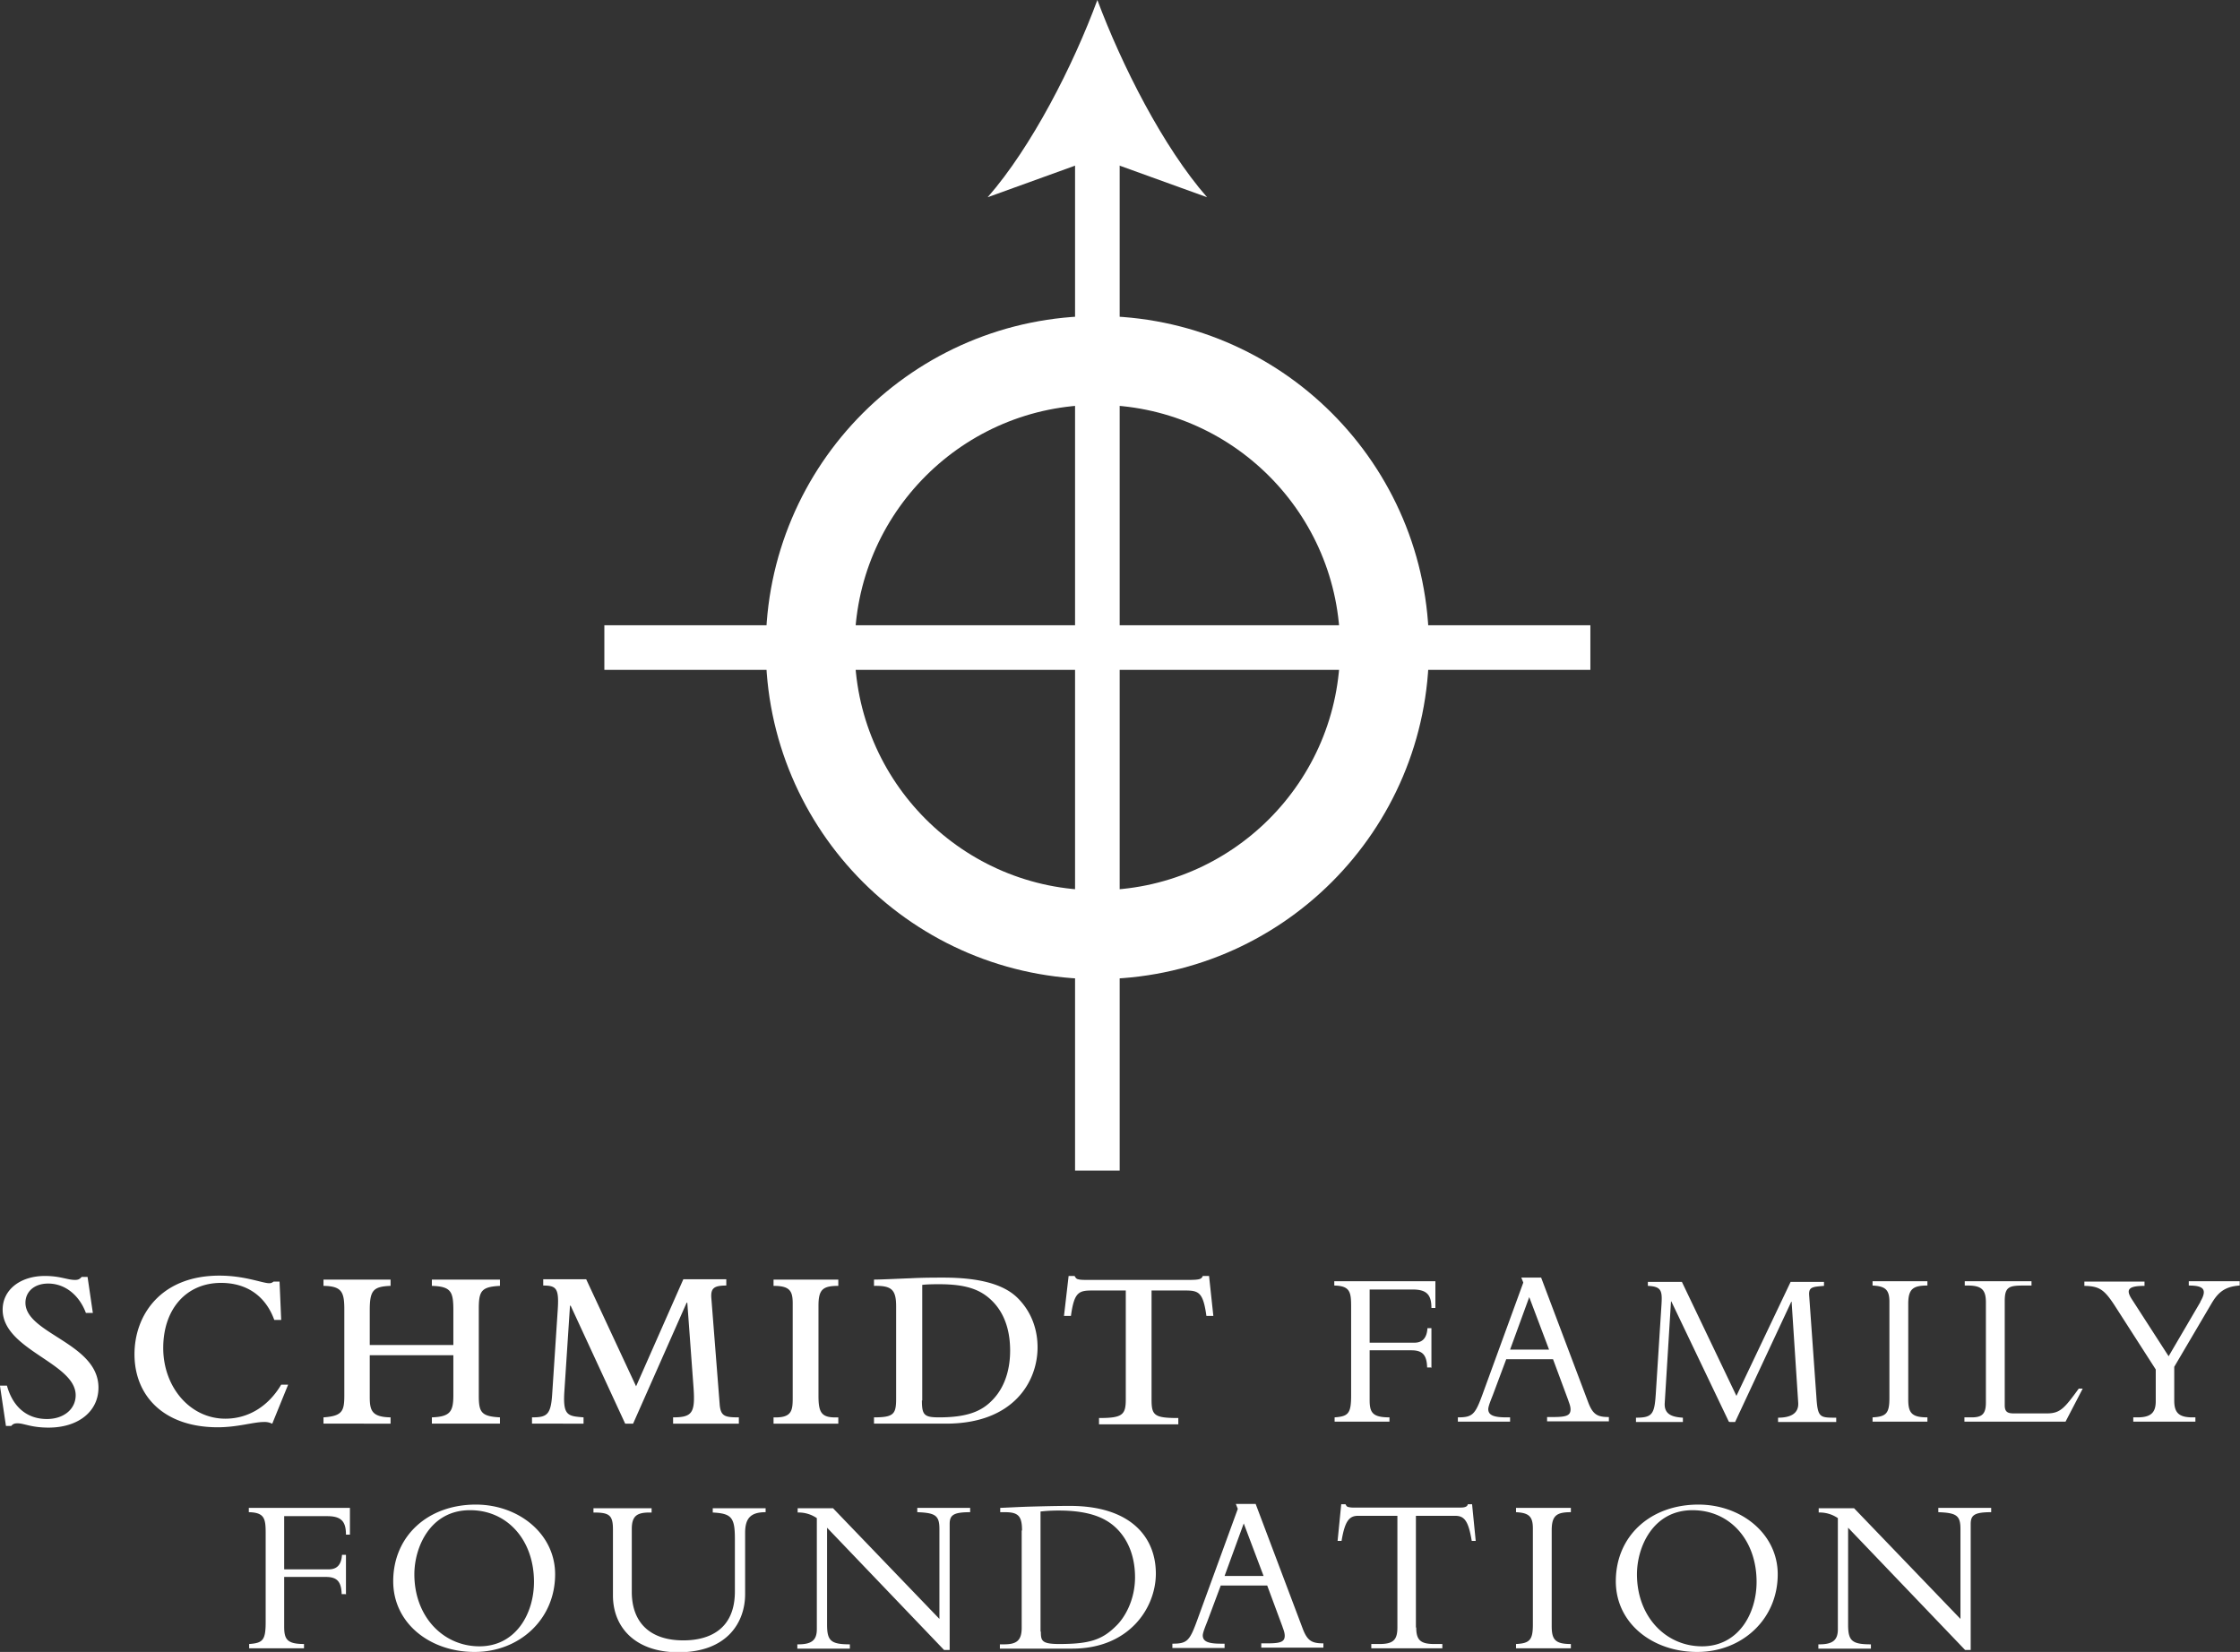
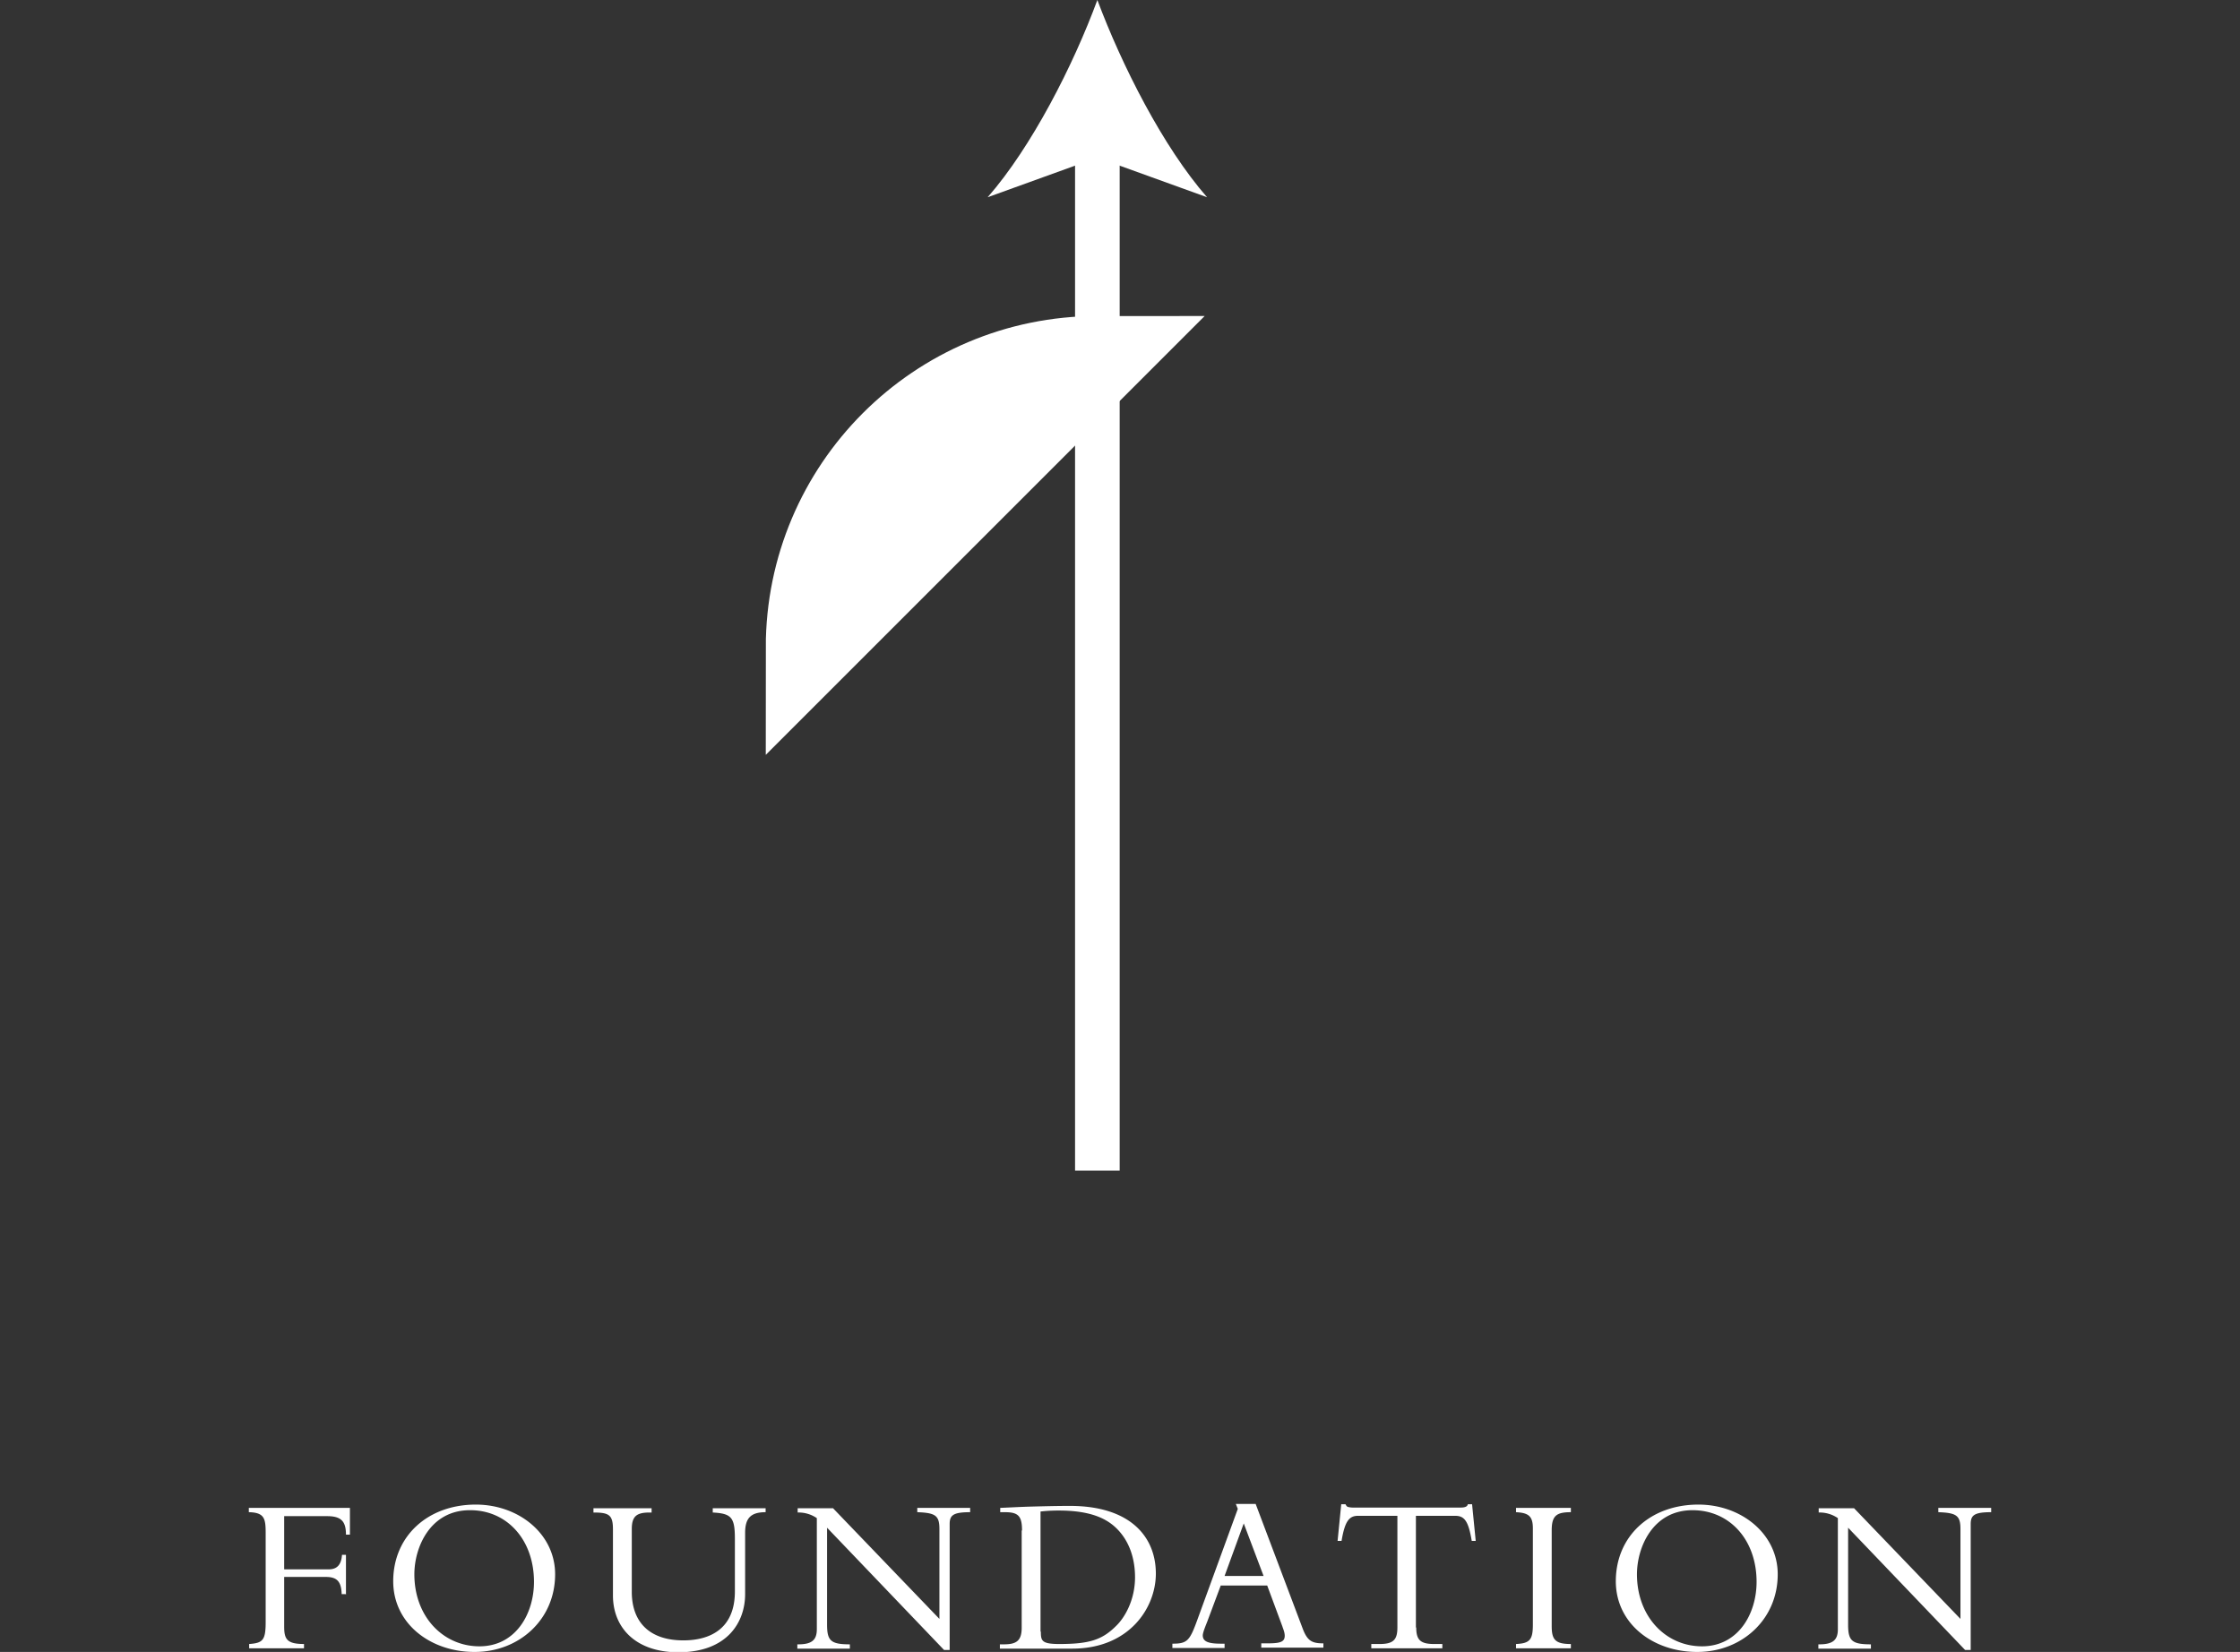
<svg xmlns="http://www.w3.org/2000/svg" viewBox="0 0 67.79 50">
  <rect x="0" y="0" width="67.79" height="50" fill="#333333" stroke="none" />
-   <path d="M24.52 19.6c0-4.8 3.89-8.69 8.69-8.69s8.69 3.89 8.69 8.69-3.89 8.69-8.69 8.69-8.69-3.89-8.69-8.69z" fill="none" stroke="#fff" stroke-width="2.69" />
+   <path d="M24.52 19.6c0-4.8 3.89-8.69 8.69-8.69z" fill="none" stroke="#fff" stroke-width="2.69" />
  <path d="M33.21 35.43V2.26" fill="#fff" stroke="#fff" stroke-width="1.35" />
  <path d="M33.21 0c.74 1.98 1.99 4.45 3.32 5.97l-3.32-1.2-3.32 1.2c1.33-1.52 2.59-3.99 3.32-5.97z" fill="#fff" />
-   <path d="M18.29 19.6h29.84" fill="#fff" stroke="#fff" stroke-width="1.35" />
  <g fill="#fff">
-     <path d="M0 41.94h.21c.18.65.61 1.01 1.21 1.01.51 0 .87-.3.87-.72 0-.98-2.21-1.37-2.21-2.59 0-.6.53-1.02 1.28-1.02.23 0 .4.03.54.06s.25.06.37.06c.09 0 .14-.02.2-.09h.18l.16 1.09H2.6c-.21-.56-.65-.89-1.14-.89-.45 0-.69.27-.69.58 0 .94 2.21 1.22 2.21 2.57 0 .72-.61 1.21-1.51 1.21-.53 0-.74-.13-.94-.13-.09 0-.14.02-.19.08H.18L0 41.95zM8.23 43.09a.494.494 0 00-.24-.05c-.32 0-.8.16-1.4.16-1.63 0-2.52-.95-2.52-2.21 0-1.19.8-2.38 2.57-2.38.77 0 1.3.23 1.51.23.06 0 .09-.02.13-.05h.18l.05 1.16H8.3c-.26-.72-.83-1.12-1.61-1.12-1.05 0-1.75.79-1.75 1.97s.81 2.14 1.88 2.14c.69 0 1.3-.37 1.69-1.03h.21l-.48 1.18zM11.19 42.29c0 .41.07.6.63.61v.19H9.79v-.19c.57-.04.63-.19.63-.66v-2.61c0-.53-.08-.7-.63-.71v-.19h2.03v.19c-.53.02-.63.14-.63.74v1.05h2.53v-1.05c0-.57-.07-.72-.65-.74v-.19h2.06v.19c-.56.03-.64.15-.64.69v2.64c0 .5.08.62.64.65v.19h-2.06v-.19c.55-.02.65-.17.65-.67v-1.21h-2.53v1.27zM16.11 42.9c.44 0 .56-.08.6-.69l.17-2.58c.04-.63-.04-.72-.44-.72v-.19h1.3l1.51 3.24 1.43-3.24h1.3v.19c-.39 0-.48.09-.45.41l.25 3.19c.03.36.16.39.58.39v.19h-1.99v-.19c.58 0 .67-.14.62-.88l-.19-2.59h-.02l-1.62 3.66h-.24l-1.65-3.57h-.02l-.17 2.59c-.05.75.11.75.58.79v.19H16.1v-.19h.01zM23.41 38.73h1.96v.19c-.47 0-.6.11-.6.6v2.73c0 .53.1.67.6.65v.19h-1.96v-.19c.56.02.58-.21.58-.6v-2.85c0-.38-.09-.53-.58-.53v-.19zM27.12 39.54c0-.51-.14-.63-.67-.62v-.19c.21 0 .81-.03 1.1-.04.38-.02.74-.02 1-.02 1.06 0 1.82.19 2.25.62s.6.97.6 1.49c0 1.03-.72 2.31-2.77 2.31h-2.18v-.19c.6 0 .67-.1.67-.57v-2.8zm.78 2.85c0 .44.07.51.52.51.84 0 1.28-.18 1.6-.51.43-.43.55-1.02.55-1.51s-.11-1.07-.54-1.5c-.35-.35-.79-.51-1.61-.51-.12 0-.34 0-.51.02v3.5zM32.33 38.62h.19c.03.05.05.09.11.1.07.02.16.02.35.02h2.96c.36 0 .42-.02.46-.12h.19l.13 1.21h-.21c-.1-.73-.24-.77-.66-.77h-1v3.3c0 .48.08.56.81.56v.19h-2.4v-.19c.7 0 .81-.09.81-.56v-3.3h-1c-.42 0-.56.04-.66.77h-.21l.14-1.21zM43.31 41.39h-.12c-.01-.4-.16-.52-.48-.52h-1.26v1.5c0 .38.08.53.6.53v.13h-1.66v-.13c.42-.03.5-.12.5-.67v-2.68c0-.44-.03-.63-.51-.64v-.13h3.06v.81h-.12c0-.4-.14-.56-.57-.56h-1.3v1.61h1.35c.25 0 .38-.14.4-.44h.12v1.21zM45.58 41.15l-.4 1.07c-.05.13-.14.34-.14.43 0 .19.18.25.55.25h.11v.13h-1.58v-.13c.44 0 .52-.08.74-.68l1.24-3.4-.06-.15h.6l1.43 3.79c.14.36.28.43.62.43v.13h-1.87v-.13H47c.39 0 .53-.04.53-.23 0-.11-.05-.21-.07-.28L47 41.14h-1.42zm.7-1.89l-.58 1.59h1.18l-.6-1.59zM52.32 43.03l-1.74-3.64h-.01l-.19 3.08c-.02.35.24.42.55.44v.13h-1.42v-.13c.5 0 .56-.11.6-.73l.17-2.66c.03-.45.01-.58-.41-.6v-.12h1.03l1.65 3.45 1.64-3.45h1.01v.12c-.34.03-.46.03-.45.27l.22 3.09c.04.63.1.63.6.63v.13h-1.76v-.13c.32 0 .63-.09.61-.45l-.2-3.06h-.01l-1.7 3.64h-.16zM58.33 43.03h-1.66v-.13c.42-.02.51-.13.51-.59V39.4c0-.37-.13-.47-.51-.49v-.13h1.66v.13c-.43 0-.58.1-.58.55v2.9c0 .41.11.54.58.54v.13zM62.51 43.03h-3.06v-.13h.22c.31 0 .43-.1.43-.45v-3.03c0-.36-.11-.51-.54-.51h-.1v-.13h2.02v.13h-.25c-.44 0-.56.05-.56.47v3.15c0 .19.07.25.27.25h1.01c.4 0 .53-.16.96-.75h.12l-.52 1zM66.59 39.4c.22-.38.09-.49-.35-.49v-.13h1.54v.13c-.46.03-.66.22-.85.54l-1.13 1.92v1.02c0 .36.13.51.55.51h.09v.13h-1.88v-.13h.13c.42 0 .55-.16.55-.49v-.96l-1.22-1.9c-.34-.53-.49-.62-.94-.63v-.13h1.82v.13c-.53 0-.57.13-.36.44l1.09 1.69.96-1.64z" />
-   </g>
+     </g>
  <g fill="#fff">
    <path d="M10.46 48.25h-.12c-.01-.4-.16-.52-.48-.52H8.6v1.5c0 .38.08.53.6.53v.13H7.54v-.13c.42-.03.5-.12.5-.67v-2.68c0-.44-.03-.63-.51-.64v-.13h3.06v.81h-.12c0-.4-.14-.56-.57-.56H8.6v1.61h1.35c.25 0 .38-.14.4-.44h.12v1.21zM14.36 50c-1.34 0-2.46-.86-2.46-2.14 0-1.36 1.04-2.32 2.5-2.32 1.29 0 2.4.88 2.4 2.11 0 1.38-1.1 2.35-2.43 2.35zm-.14-4.29c-1.2 0-1.68 1.12-1.68 1.94 0 1.28.87 2.18 1.97 2.18s1.65-.99 1.65-1.95c0-1.27-.81-2.17-1.93-2.17zM23.17 45.64v.13c-.46 0-.62.19-.62.63v1.85c0 .85-.54 1.76-2.02 1.76-1.3 0-1.98-.75-1.98-1.72v-2c0-.44-.12-.51-.59-.51v-.13h1.76v.13h-.06c-.38 0-.54.1-.54.5v1.9c0 .92.54 1.47 1.56 1.47.77 0 1.56-.32 1.56-1.48v-1.59c0-.65-.1-.77-.67-.8v-.13h1.6zM28.57 49.94l-3.54-3.7v2.93c0 .49.11.6.69.6v.13h-1.59v-.13h.03c.42 0 .56-.14.56-.46v-3.36a.972.972 0 00-.58-.17v-.13h1.07L28.43 49v-2.72c0-.41-.12-.49-.67-.51v-.13h1.6v.13c-.51 0-.62.09-.62.36v3.81h-.18zM30.93 46.32c0-.44-.12-.55-.52-.55h-.14v-.13c.25-.01.59-.03.96-.04.38-.01.79-.02 1.15-.02 1.81 0 2.6.92 2.6 2.05 0 1.03-.8 2.27-2.53 2.27h-2.19v-.13h.12c.37 0 .54-.1.54-.5v-2.94zm.57 3.06c0 .28.02.38.56.38.92 0 1.3-.13 1.72-.55.25-.24.57-.77.57-1.47 0-.51-.14-1.06-.55-1.47-.31-.31-.8-.55-1.76-.55-.28 0-.46.02-.55.03v3.64zM36.94 48l-.4 1.07c-.05.13-.14.34-.14.43 0 .19.18.25.55.25h.11v.13h-1.58v-.13c.44 0 .52-.08.74-.68l1.24-3.4-.06-.15h.6l1.43 3.79c.14.36.28.43.62.43v.13h-1.88v-.13h.18c.39 0 .53-.04.53-.23 0-.11-.05-.21-.07-.28l-.46-1.24h-1.41zm.7-1.89l-.58 1.59h1.18l-.6-1.59zM42.86 49.26c0 .37.12.5.54.5h.25v.13H41.5v-.13h.25c.42 0 .54-.13.54-.5v-3.38H41.1c-.27 0-.4.16-.5.76h-.12l.11-1.11h.13s.03.07.07.08c.04.01.09.02.14.02h3.28c.1 0 .2-.02.21-.1h.13l.11 1.11h-.12c-.1-.6-.22-.76-.5-.76h-1.19v3.38zM47.54 49.89h-1.66v-.13c.42-.02.51-.13.51-.59v-2.91c0-.37-.13-.47-.51-.49v-.13h1.66v.13c-.43 0-.58.1-.58.55v2.9c0 .41.11.54.58.54v.13zM51.36 50c-1.34 0-2.46-.86-2.46-2.14 0-1.36 1.04-2.32 2.5-2.32 1.29 0 2.4.88 2.4 2.11 0 1.38-1.1 2.35-2.43 2.35zm-.14-4.29c-1.2 0-1.68 1.12-1.68 1.94 0 1.28.87 2.18 1.97 2.18s1.65-.99 1.65-1.95c0-1.27-.81-2.17-1.94-2.17zM59.47 49.94l-3.54-3.7v2.93c0 .49.11.6.69.6v.13h-1.59v-.13h.03c.42 0 .56-.14.56-.46v-3.36a.972.972 0 00-.58-.17v-.13h1.07L59.33 49v-2.72c0-.41-.12-.49-.67-.51v-.13h1.6v.13c-.51 0-.62.09-.62.36v3.81h-.18z" />
  </g>
</svg>